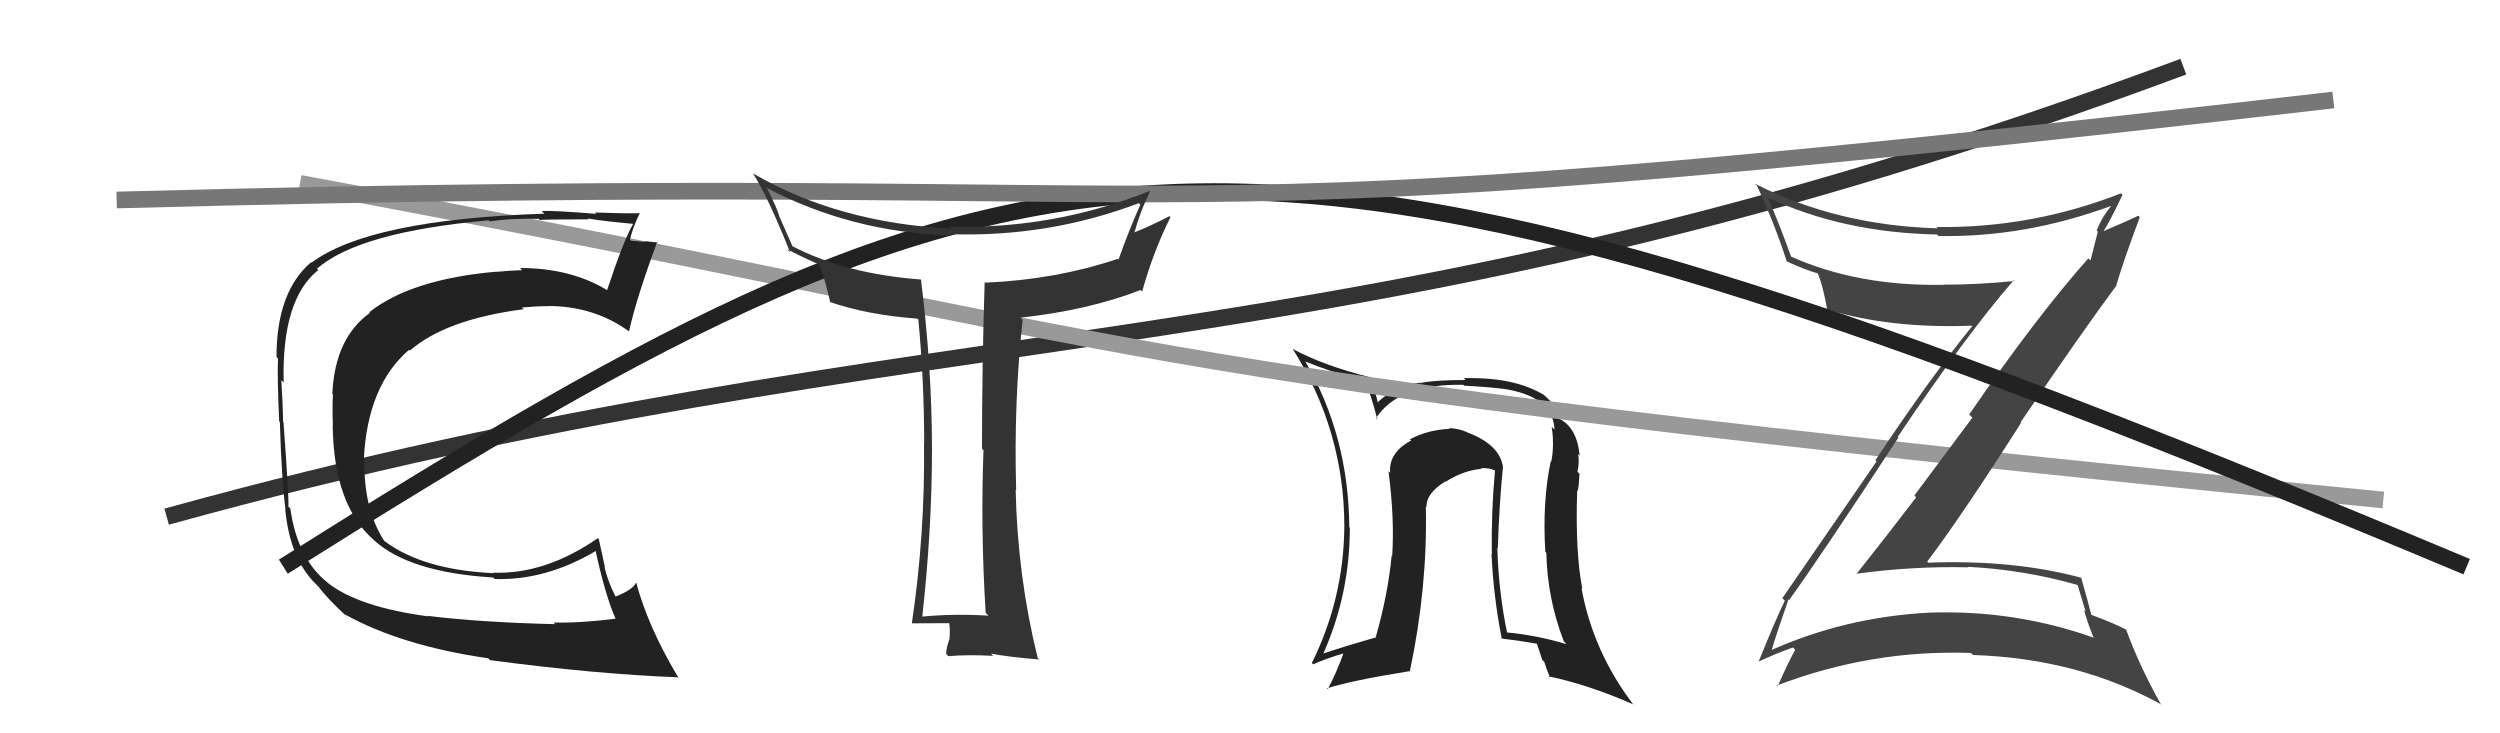
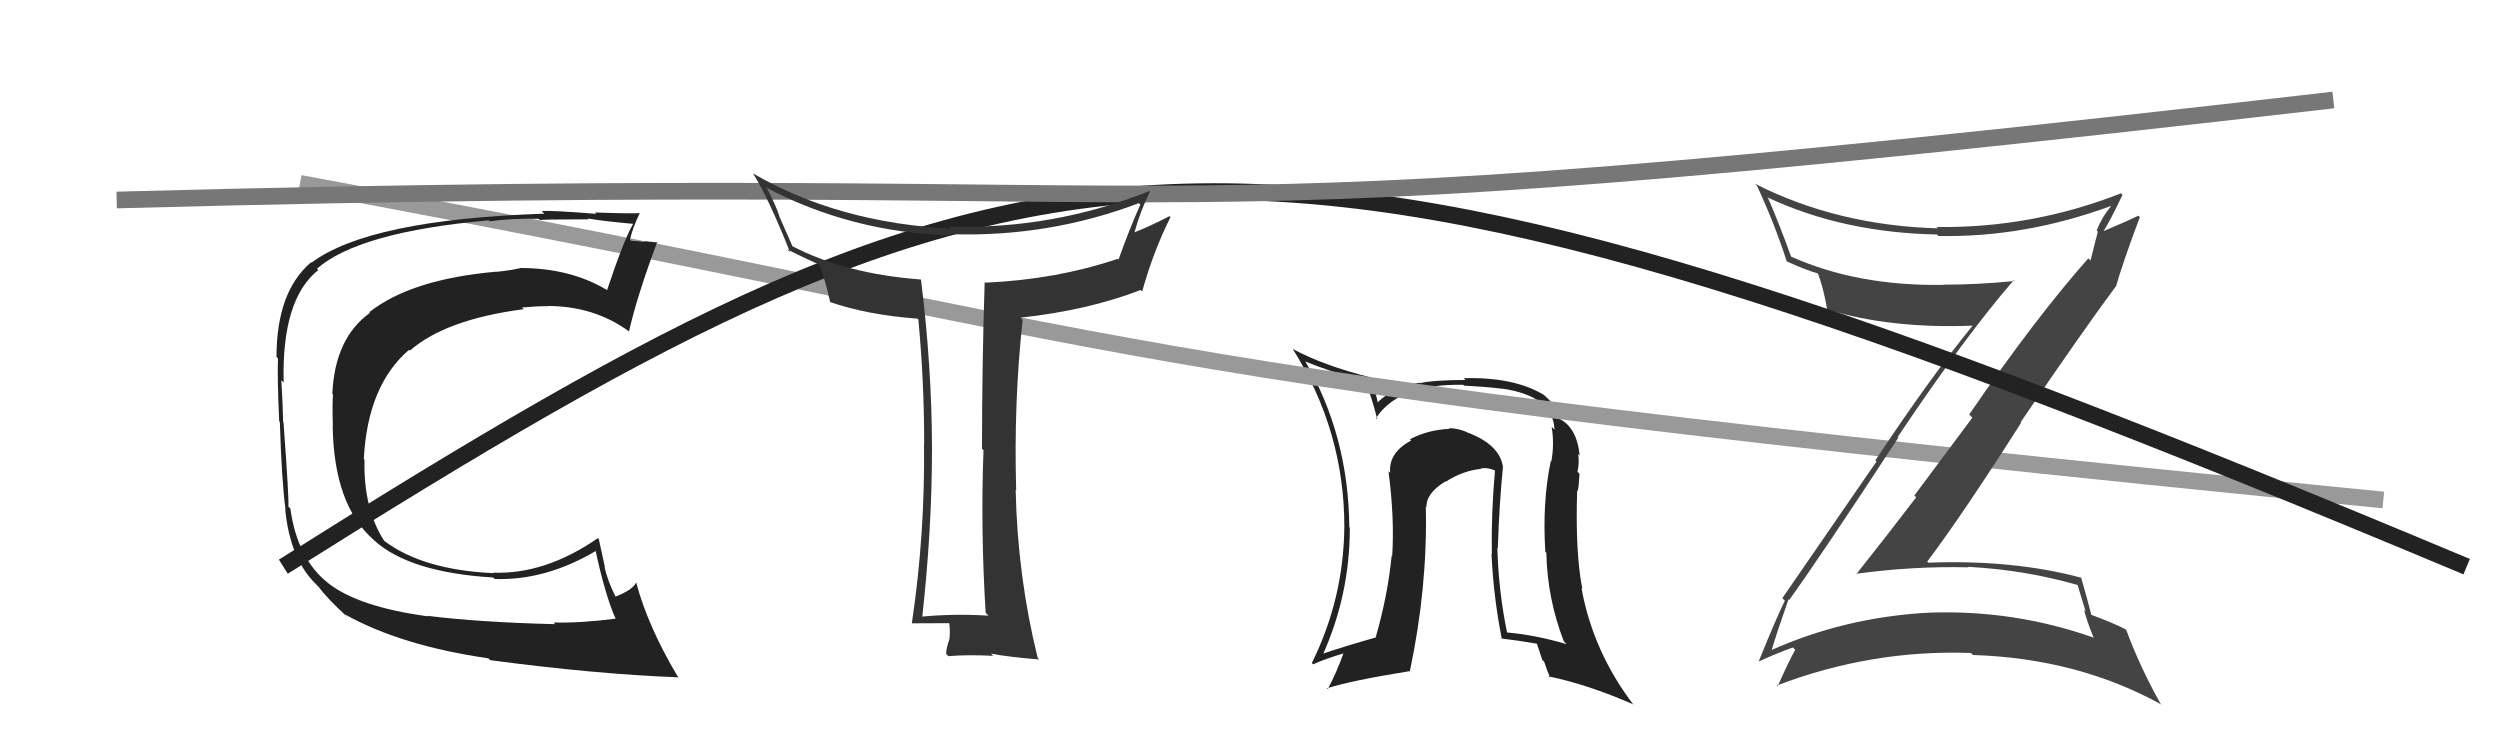
<svg xmlns="http://www.w3.org/2000/svg" width="150" height="44" viewBox="0,0,150,44">
-   <path d="M10 31 C57 18,80 23,131 4" stroke="#333" fill="none" />
  <path fill="#222" d="M90.01 27.82L90.16 27.97L90.17 27.97Q89.95 26.65 88.00 25.93L88.11 26.03L88.00 25.92Q87.46 25.69 86.93 25.69L87.11 25.87L86.97 25.73Q85.66 25.79 84.59 26.36L84.58 26.35L84.67 26.43Q83.30 27.16 83.41 28.37L83.22 28.19L83.31 28.28Q83.68 31.12 83.53 33.37L83.59 33.43L83.50 33.34Q83.27 35.70 82.55 38.21L82.59 38.25L82.57 38.24Q80.53 38.82 79.35 39.23L79.24 39.12L79.38 39.26Q80.99 35.66 80.99 31.67L80.98 31.66L80.96 31.63Q80.91 26.14 78.32 21.69L78.31 21.68L78.32 21.69Q79.57 22.21 81.97 22.93L82.03 23.00L81.89 22.86Q82.26 23.65 82.64 25.17L82.59 25.11L82.56 25.09Q83.91 23.01 87.80 23.09L87.85 23.15L87.84 23.14Q89.37 23.22 90.17 23.33L90.12 23.28L90.16 23.32Q93.19 23.77 93.27 25.78L93.12 25.63L93.10 25.61Q93.27 26.66 93.08 27.69L92.98 27.59L93.05 27.65Q92.53 30.11 92.72 33.12L92.71 33.10L92.78 33.17Q92.84 35.93 93.83 38.48L94.00 38.66L93.99 38.65Q92.15 38.10 90.43 37.95L90.50 38.01L90.42 37.93Q89.92 35.53 89.84 32.87L89.86 32.88L89.87 32.89Q89.95 30.30 90.18 27.98ZM90.04 38.28L90.07 38.31L90.08 38.31Q90.97 38.41 92.26 38.63L92.20 38.58L92.54 39.60L92.65 39.70Q92.79 40.16 93.02 40.69L93.08 40.74L92.91 40.58Q95.27 41.07 97.97 42.25L98.07 42.35L98.02 42.30Q95.58 39.10 94.89 35.29L95.01 35.41L94.94 35.34Q94.51 33.12 94.63 29.43L94.64 29.44L94.66 29.46Q94.73 29.23 94.77 28.43L94.69 28.35L94.65 28.31Q94.77 27.74 94.69 27.24L94.82 27.37L94.78 27.33Q94.61 25.60 93.50 25.10L93.55 25.16L93.48 25.08Q93.40 24.32 92.64 23.71L92.70 23.76L92.64 23.70Q90.86 22.61 87.81 22.69L87.79 22.66L87.93 22.80Q86.02 22.80 85.19 22.99L85.13 22.94L85.16 22.96Q83.62 23.21 82.67 24.13L82.82 24.28L82.66 24.13Q82.57 23.62 82.19 22.59L82.25 22.64L82.26 22.65Q79.40 21.93 77.57 20.94L77.66 21.03L77.56 20.93Q80.66 25.85 80.66 31.60L80.73 31.67L80.66 31.60Q80.62 35.93 78.71 39.78L78.71 39.78L78.79 39.86Q79.46 39.54 80.76 39.16L80.66 39.06L80.66 39.06Q80.20 40.35 79.67 41.34L79.77 41.45L79.62 41.30Q81.03 40.84 84.57 40.27L84.74 40.44L84.59 40.28Q85.66 35.23 85.55 30.40L85.56 30.40L85.59 30.44Q85.55 29.60 86.73 28.88L86.76 28.91L86.75 28.90Q87.77 28.24 88.88 28.13L88.77 28.03L88.85 28.10Q89.28 28.04 89.70 28.23L89.67 28.20L89.70 28.23Q89.47 30.71 89.51 33.26L89.58 33.33L89.49 33.23Q89.61 35.83 90.11 38.34Z" />
  <path d="M18 11 C72 21,62 22,143 30" stroke="#999" fill="none" />
  <path fill="#444" d="M107.24 35.89L107.35 36.00L107.35 36.00Q109.14 33.53 113.90 26.26L114.00 26.35L113.86 26.22Q117.97 20.09 120.83 16.81L120.91 16.90L120.87 16.86Q118.70 17.08 116.60 17.08L116.57 17.05L116.61 17.09Q111.45 17.18 107.45 15.39L107.47 15.41L107.47 15.41Q106.77 13.46 106.09 11.90L106.12 11.92L106.02 11.83Q110.55 13.96 116.22 14.07L116.22 14.07L116.31 14.16Q121.48 14.26 126.65 12.36L126.58 12.29L126.66 12.37Q126.11 13.03 125.80 13.83L125.87 13.90L125.43 15.63L125.30 15.50Q122.15 19.05 118.15 24.87L118.34 25.06L114.86 29.73L114.97 29.84Q113.19 32.17 111.37 34.46L111.50 34.59L111.34 34.43Q114.79 33.96 118.10 34.04L118.11 34.05L118.08 34.01Q121.49 34.19 124.65 35.10L124.66 35.11L125.14 36.70L125.04 36.60Q125.26 37.39 125.60 38.22L125.58 38.20L125.65 38.27Q120.86 36.57 115.72 36.76L115.77 36.81L115.72 36.76Q110.67 37.03 106.18 39.05L106.22 39.09L106.26 39.14Q106.59 38.01 107.31 35.96ZM105.59 39.76L105.70 39.87L105.52 39.69Q106.78 39.12 107.58 38.85L107.58 38.85L107.71 38.99Q107.34 39.65 106.66 41.17L106.70 41.22L106.61 41.13Q112.29 38.96 118.26 39.18L118.40 39.32L118.38 39.30Q124.67 39.50 129.70 42.28L129.74 42.32L129.62 42.20Q128.38 39.98 127.58 37.81L127.45 37.67L127.55 37.77Q126.95 37.44 125.43 36.87L125.54 36.98L125.49 36.93Q125.30 36.17 124.88 34.69L124.78 34.58L124.86 34.66Q120.79 33.57 115.69 33.76L115.63 33.69L115.63 33.70Q117.73 30.92 121.27 25.36L121.19 25.29L121.24 25.33Q125.03 19.76 126.93 17.21L126.82 17.09L126.95 17.22Q127.37 15.74 128.39 13.03L128.36 13.00L128.30 12.94Q127.61 13.28 126.16 13.89L126.26 13.98L126.19 13.91Q126.63 13.21 127.35 11.69L127.23 11.57L127.26 11.60Q121.90 13.70 116.19 13.62L116.35 13.78L116.27 13.70Q110.23 13.53 105.29 11.02L105.28 11.01L105.42 11.15Q106.48 13.43 107.20 15.67L107.24 15.71L107.22 15.69Q108.28 16.18 109.08 16.41L109.18 16.51L109.07 16.40Q109.37 17.12 109.63 18.56L109.74 18.67L109.65 18.58Q113.46 19.73 118.34 19.54L118.29 19.49L118.35 19.55Q115.83 22.63 112.52 27.62L112.59 27.69L106.94 35.89L107.09 36.04Q106.55 37.14 105.52 39.69Z" />
-   <path fill="#222" d="M25.64 36.94L25.54 36.84L25.68 36.98Q21.51 36.42 19.68 34.98L19.70 34.99L19.67 34.97Q17.84 33.52 17.42 30.51L17.38 30.47L17.30 30.39Q17.36 30.11 17.01 25.35L17.00 25.33L16.99 25.33Q16.96 24.07 16.88 22.82L16.98 22.91L17.02 22.96Q16.89 17.95 19.10 16.20L19.02 16.13L19.02 16.12Q21.56 13.91 29.33 13.22L29.36 13.26L29.39 13.28Q30.68 13.09 32.32 13.13L32.45 13.26L32.40 13.21Q32.35 13.16 35.32 13.16L35.43 13.27L35.27 13.11Q36.28 13.28 37.99 13.43L37.83 13.27L37.99 13.43Q37.45 14.33 36.42 17.42L36.33 17.32L36.40 17.39Q34.21 16.08 31.20 16.08L31.21 16.09L31.33 16.21Q30.59 16.23 29.79 16.31L29.72 16.24L29.78 16.30Q24.67 16.75 22.16 18.73L22.14 18.71L22.20 18.77Q20.09 20.28 19.94 23.63L20.00 23.69L19.98 23.67Q19.93 24.27 19.97 25.52L19.97 25.52L19.96 25.51Q20.02 30.30 22.42 32.39L22.37 32.34L22.48 32.45Q24.61 34.35 29.59 34.65L29.68 34.74L29.68 34.74Q32.75 34.84 35.76 33.05L35.70 33.00L35.73 33.02Q36.32 35.74 36.93 37.11L36.91 37.10L36.94 37.12Q34.84 37.39 33.21 37.35L33.31 37.45L33.31 37.45Q28.78 37.34 25.65 36.95ZM40.74 40.66L40.82 40.74L40.65 40.57Q38.87 37.57 38.18 34.98L38.30 35.09L38.17 34.96Q37.93 35.41 36.94 35.79L36.80 35.66L36.92 35.77Q36.46 34.86 36.27 34.02L36.30 34.05L35.93 32.35L35.87 32.29Q32.72 34.47 29.60 34.36L29.48 34.24L29.63 34.39Q25.37 34.20 23.05 32.45L22.96 32.36L23.05 32.45Q21.80 30.51 21.87 27.58L21.89 27.60L21.83 27.53Q22.06 23.12 24.54 20.99L24.48 20.93L24.59 21.04Q26.74 19.16 31.43 18.55L31.36 18.49L31.32 18.45Q32.16 18.37 32.88 18.37L32.92 18.41L32.87 18.36Q35.65 18.36 37.75 19.89L37.81 19.95L37.74 19.88Q38.23 17.74 39.44 14.50L39.47 14.53L39.49 14.55Q39.20 14.53 38.65 14.47L38.71 14.53L38.70 14.52Q38.13 14.45 37.87 14.45L37.81 14.39L37.80 14.38Q37.92 13.78 38.38 12.79L38.40 12.82L38.37 12.78Q38.19 12.83 35.70 12.75L35.74 12.80L35.77 12.83Q33.15 12.62 32.50 12.66L32.56 12.72L32.66 12.82Q22.16 13.17 18.69 15.76L18.62 15.68L18.67 15.73Q16.59 17.50 16.59 21.42L16.53 21.36L16.68 21.51Q16.63 22.57 16.75 25.27L16.72 25.25L16.79 25.31Q16.90 28.85 17.13 30.56L17.12 30.56L17.11 30.54Q17.40 33.57 19.00 35.09L19.00 35.10L19.11 35.20Q19.62 35.90 20.87 37.05L20.86 37.03L20.69 36.86Q24.05 38.74 29.30 39.50L29.37 39.57L29.41 39.61Q35.73 40.45 40.72 40.64Z" />
+   <path fill="#222" d="M25.64 36.94L25.54 36.84L25.68 36.98Q21.51 36.42 19.68 34.98L19.70 34.99L19.67 34.97Q17.84 33.52 17.42 30.51L17.38 30.47L17.30 30.39Q17.36 30.11 17.01 25.35L17.00 25.33L16.99 25.33Q16.96 24.07 16.88 22.82L16.98 22.91L17.02 22.96Q16.89 17.95 19.10 16.20L19.02 16.13L19.02 16.12Q21.56 13.91 29.33 13.22L29.36 13.26L29.39 13.28Q30.68 13.09 32.32 13.13L32.45 13.26L32.40 13.21Q32.35 13.16 35.32 13.16L35.43 13.27L35.27 13.11Q36.28 13.28 37.99 13.43L37.83 13.27L37.99 13.43Q37.45 14.33 36.42 17.42L36.33 17.32L36.40 17.39Q34.21 16.08 31.20 16.08L31.21 16.09Q30.59 16.23 29.79 16.31L29.72 16.24L29.78 16.30Q24.67 16.75 22.16 18.73L22.14 18.71L22.20 18.77Q20.09 20.28 19.94 23.63L20.00 23.69L19.98 23.67Q19.93 24.27 19.97 25.52L19.97 25.52L19.96 25.51Q20.02 30.30 22.42 32.39L22.37 32.34L22.48 32.45Q24.61 34.35 29.59 34.65L29.68 34.74L29.68 34.74Q32.75 34.84 35.76 33.05L35.70 33.00L35.73 33.02Q36.32 35.74 36.93 37.11L36.91 37.10L36.94 37.12Q34.84 37.39 33.21 37.35L33.31 37.45L33.31 37.45Q28.78 37.34 25.65 36.95ZM40.74 40.66L40.82 40.74L40.65 40.57Q38.87 37.57 38.18 34.98L38.30 35.09L38.17 34.96Q37.93 35.41 36.94 35.79L36.80 35.66L36.92 35.77Q36.46 34.86 36.27 34.02L36.30 34.05L35.93 32.35L35.87 32.29Q32.72 34.47 29.60 34.36L29.48 34.24L29.63 34.39Q25.37 34.20 23.05 32.45L22.96 32.36L23.05 32.45Q21.80 30.51 21.87 27.58L21.89 27.60L21.83 27.53Q22.06 23.12 24.54 20.99L24.48 20.93L24.59 21.04Q26.74 19.16 31.43 18.55L31.36 18.49L31.32 18.45Q32.16 18.37 32.88 18.37L32.92 18.41L32.87 18.36Q35.65 18.36 37.75 19.89L37.81 19.95L37.74 19.88Q38.23 17.74 39.44 14.50L39.47 14.53L39.49 14.55Q39.20 14.53 38.65 14.47L38.71 14.53L38.70 14.52Q38.13 14.45 37.87 14.45L37.81 14.39L37.80 14.38Q37.92 13.78 38.38 12.79L38.40 12.82L38.37 12.78Q38.19 12.83 35.70 12.75L35.74 12.80L35.77 12.83Q33.15 12.62 32.50 12.66L32.56 12.72L32.66 12.82Q22.16 13.17 18.69 15.76L18.62 15.68L18.67 15.73Q16.59 17.50 16.59 21.42L16.53 21.36L16.68 21.51Q16.63 22.57 16.75 25.27L16.72 25.25L16.79 25.31Q16.90 28.85 17.13 30.56L17.12 30.56L17.11 30.54Q17.40 33.57 19.00 35.09L19.00 35.10L19.11 35.20Q19.62 35.90 20.87 37.05L20.86 37.03L20.69 36.86Q24.05 38.74 29.30 39.50L29.37 39.57L29.41 39.61Q35.73 40.45 40.72 40.64Z" />
  <path d="M17 34 C63 5,74 3,148 34" stroke="#222" fill="none" />
  <path d="M7 12 C81 10,62 15,140 6" stroke="#777" fill="none" />
  <path fill="#333" d="M59.26 36.88L59.12 36.75L59.31 36.94Q57.28 36.81 55.27 37.00L55.32 37.06L55.33 37.07Q55.92 31.76 55.92 26.92L55.99 27.00L55.92 26.93Q55.91 22.00 55.26 16.78L55.35 16.87L55.25 16.77Q50.72 16.43 47.52 14.76L47.56 14.80L46.74 12.94L46.76 12.97Q46.65 12.55 46.04 11.33L45.92 11.21L45.94 11.24Q51.05 13.94 57.06 14.13L57.14 14.21L56.98 14.05Q62.89 14.25 68.33 12.19L68.42 12.28L68.42 12.28Q67.76 13.75 67.11 15.58L67.11 15.58L67.06 15.53Q63.40 16.77 59.13 16.96L59.07 16.91L59.08 16.91Q58.92 21.97 58.92 26.92L58.82 26.82L59.01 27.01Q58.83 31.78 59.14 36.77ZM69.03 11.52L69.08 11.57L68.97 11.46Q63.18 13.78 56.97 13.59L56.93 13.54L57.11 13.72Q50.29 13.38 45.19 10.41L45.23 10.45L45.17 10.39Q46.10 11.85 47.40 15.13L47.37 15.10L47.23 14.96Q47.94 15.33 49.20 15.90L49.21 15.91L49.13 15.83Q49.48 16.64 49.82 18.16L49.78 18.12L49.77 18.11Q52.00 18.89 55.05 19.12L55.23 19.31L55.10 19.17Q55.45 22.84 55.45 26.61L55.58 26.74L55.44 26.59Q55.51 32.04 54.71 37.40L54.67 37.36L54.71 37.40Q56.49 37.39 57.02 37.39L56.84 37.21L56.94 37.31Q57.02 37.70 56.97 38.36L56.79 38.19L56.96 38.36Q56.77 38.89 56.77 39.23L56.85 39.32L56.91 39.37Q58.07 39.27 59.59 39.35L59.45 39.21L59.46 39.22Q60.53 39.42 62.36 39.57L62.18 39.39L62.26 39.47Q61.05 34.57 60.94 29.39L60.88 29.33L60.97 29.42Q60.82 24.10 61.36 19.19L61.36 19.19L61.23 19.06Q65.28 18.62 68.44 17.40L68.39 17.36L68.53 17.49Q69.20 15.08 70.23 13.03L70.22 13.01L70.17 12.97Q68.84 13.65 68.04 13.95L68.02 13.94L68.06 13.97Q68.43 12.63 69.00 11.49Z" />
</svg>